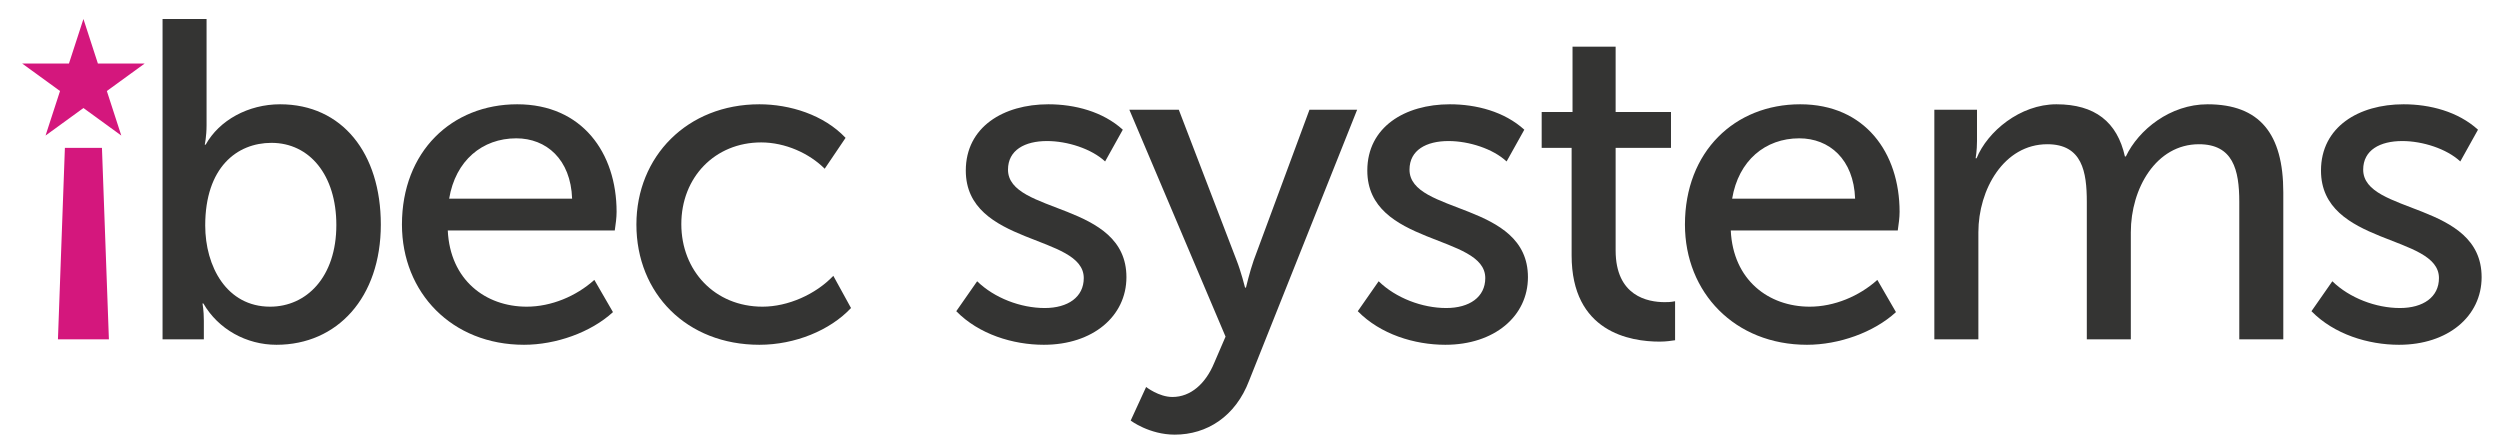
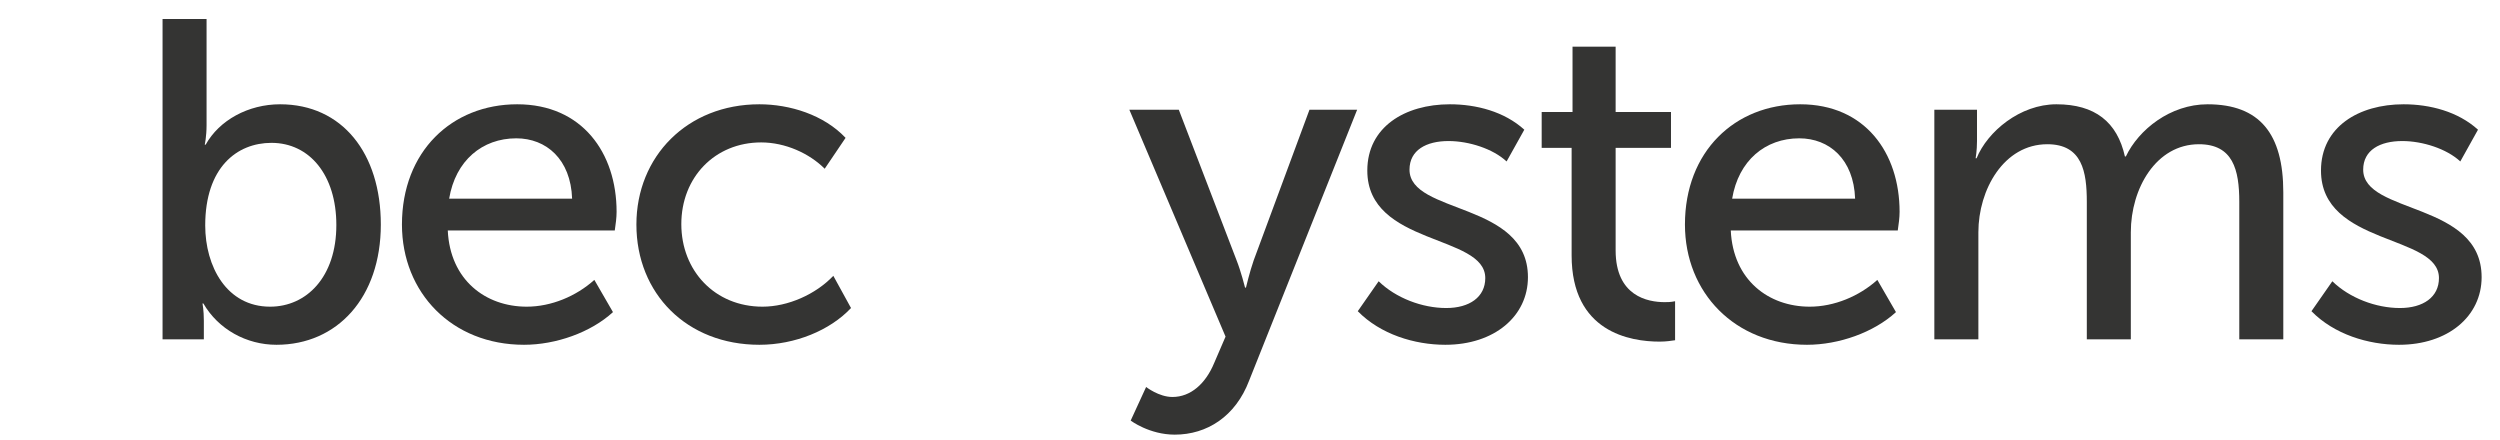
<svg xmlns="http://www.w3.org/2000/svg" width="91" height="16" viewBox="0 0 91 16" fill="none">
  <path d="M5.917 12.352H7.42V11.675C7.42 11.295 7.371 11.047 7.371 11.047H7.403C7.949 11.989 8.973 12.55 10.063 12.55C12.276 12.55 13.862 10.832 13.862 8.173C13.862 5.58 12.458 3.796 10.195 3.796C9.039 3.796 7.982 4.374 7.486 5.266H7.453C7.453 5.266 7.519 4.969 7.519 4.556V0.691H5.917V12.352ZM7.47 8.206C7.47 6.092 8.626 5.2 9.881 5.2C11.268 5.2 12.243 6.373 12.243 8.19C12.243 10.089 11.153 11.163 9.832 11.163C8.246 11.163 7.47 9.693 7.47 8.206Z" fill="#343433" />
  <path d="M14.631 8.173C14.631 10.651 16.448 12.55 19.074 12.55C20.23 12.55 21.502 12.104 22.312 11.361L21.634 10.188C20.974 10.783 20.065 11.163 19.173 11.163C17.67 11.163 16.382 10.188 16.299 8.388H22.378C22.411 8.157 22.444 7.925 22.444 7.711C22.444 5.563 21.188 3.796 18.826 3.796C16.448 3.796 14.631 5.514 14.631 8.173ZM16.349 7.232C16.58 5.844 17.555 5.035 18.793 5.035C19.884 5.035 20.776 5.795 20.825 7.232H16.349Z" fill="#343433" />
  <path d="M23.165 8.173C23.165 10.684 24.998 12.55 27.641 12.55C28.945 12.55 30.217 12.022 30.977 11.212L30.333 10.04C29.689 10.717 28.681 11.163 27.756 11.163C26.022 11.163 24.8 9.858 24.8 8.157C24.8 6.455 26.022 5.184 27.707 5.184C28.582 5.184 29.458 5.58 30.019 6.142L30.779 5.018C29.986 4.176 28.747 3.796 27.641 3.796C25.015 3.796 23.165 5.696 23.165 8.173Z" fill="#343433" />
-   <path d="M34.808 11.328C35.634 12.17 36.873 12.55 37.996 12.55C39.78 12.55 41.002 11.51 41.002 10.089C41.002 7.331 36.691 7.81 36.691 6.175C36.691 5.464 37.302 5.134 38.111 5.134C38.855 5.134 39.73 5.415 40.226 5.877L40.87 4.721C40.143 4.06 39.119 3.796 38.161 3.796C36.526 3.796 35.155 4.622 35.155 6.208C35.155 8.949 39.449 8.52 39.449 10.122C39.449 10.816 38.871 11.212 38.029 11.212C37.153 11.212 36.196 10.849 35.568 10.238L34.808 11.328Z" fill="#343433" />
  <path d="M41.719 14.086L41.157 15.309C41.157 15.309 41.835 15.821 42.76 15.821C43.932 15.821 44.973 15.16 45.468 13.855L49.4 3.994H47.665L45.634 9.478C45.485 9.907 45.353 10.469 45.353 10.469H45.32C45.32 10.469 45.171 9.874 45.006 9.461L42.908 3.994H41.108L44.61 12.253L44.197 13.211C43.883 13.971 43.338 14.45 42.677 14.45C42.182 14.45 41.719 14.086 41.719 14.086Z" fill="#343433" />
  <path d="M49.423 11.328C50.249 12.17 51.487 12.55 52.611 12.55C54.395 12.55 55.617 11.51 55.617 10.089C55.617 7.331 51.306 7.81 51.306 6.175C51.306 5.464 51.917 5.134 52.726 5.134C53.469 5.134 54.345 5.415 54.84 5.877L55.485 4.721C54.758 4.06 53.734 3.796 52.776 3.796C51.141 3.796 49.77 4.622 49.77 6.208C49.77 8.949 54.064 8.52 54.064 10.122C54.064 10.816 53.486 11.212 52.644 11.212C51.768 11.212 50.81 10.849 50.183 10.238L49.423 11.328Z" fill="#343433" />
  <path d="M57.207 9.296C57.207 12.088 59.338 12.435 60.411 12.435C60.659 12.435 60.841 12.402 60.973 12.385V10.965C60.808 10.998 60.709 10.998 60.593 10.998C59.982 10.998 58.809 10.783 58.809 9.115V5.382H60.824V4.077H58.809V1.699H57.24V4.077H56.117V5.382H57.207V9.296Z" fill="#343433" />
  <path d="M61.332 8.173C61.332 10.651 63.149 12.55 65.775 12.55C66.931 12.55 68.203 12.104 69.013 11.361L68.335 10.188C67.675 10.783 66.766 11.163 65.874 11.163C64.371 11.163 63.083 10.188 63 8.388H69.079C69.112 8.157 69.145 7.925 69.145 7.711C69.145 5.563 67.889 3.796 65.527 3.796C63.149 3.796 61.332 5.514 61.332 8.173ZM63.05 7.232C63.281 5.844 64.256 5.035 65.494 5.035C66.585 5.035 67.476 5.795 67.526 7.232H63.05Z" fill="#343433" />
  <path d="M70.41 12.352H72.013V8.454C72.013 6.901 72.938 5.25 74.523 5.25C75.795 5.25 75.96 6.257 75.96 7.347V12.352H77.562V8.454C77.562 6.852 78.487 5.25 80.04 5.25C81.279 5.25 81.51 6.175 81.51 7.347V12.352H83.112V7C83.112 4.87 82.253 3.796 80.354 3.796C78.999 3.796 77.843 4.721 77.381 5.696H77.347C77.067 4.44 76.257 3.796 74.853 3.796C73.532 3.796 72.343 4.787 71.947 5.762H71.913C71.913 5.762 71.963 5.481 71.963 5.134V3.994H70.41V12.352Z" fill="#343433" />
  <path d="M84.137 11.328C84.963 12.17 86.202 12.55 87.325 12.55C89.109 12.55 90.331 11.51 90.331 10.089C90.331 7.331 86.02 7.81 86.02 6.175C86.02 5.464 86.631 5.134 87.441 5.134C88.184 5.134 89.059 5.415 89.555 5.877L90.199 4.721C89.472 4.06 88.448 3.796 87.49 3.796C85.855 3.796 84.484 4.622 84.484 6.208C84.484 8.949 88.778 8.52 88.778 10.122C88.778 10.816 88.201 11.212 87.358 11.212C86.483 11.212 85.525 10.849 84.897 10.238L84.137 11.328Z" fill="#343433" />
-   <path d="M2.109 12.352H3.964L3.711 5.382H2.362L2.109 12.352Z" fill="#D4177D" />
-   <path d="M3.037 0.691L3.563 2.312H5.267L3.889 3.313L4.415 4.934L3.037 3.932L1.658 4.934L2.185 3.313L0.806 2.312H2.51L3.037 0.691Z" fill="#D4177D" />
</svg>